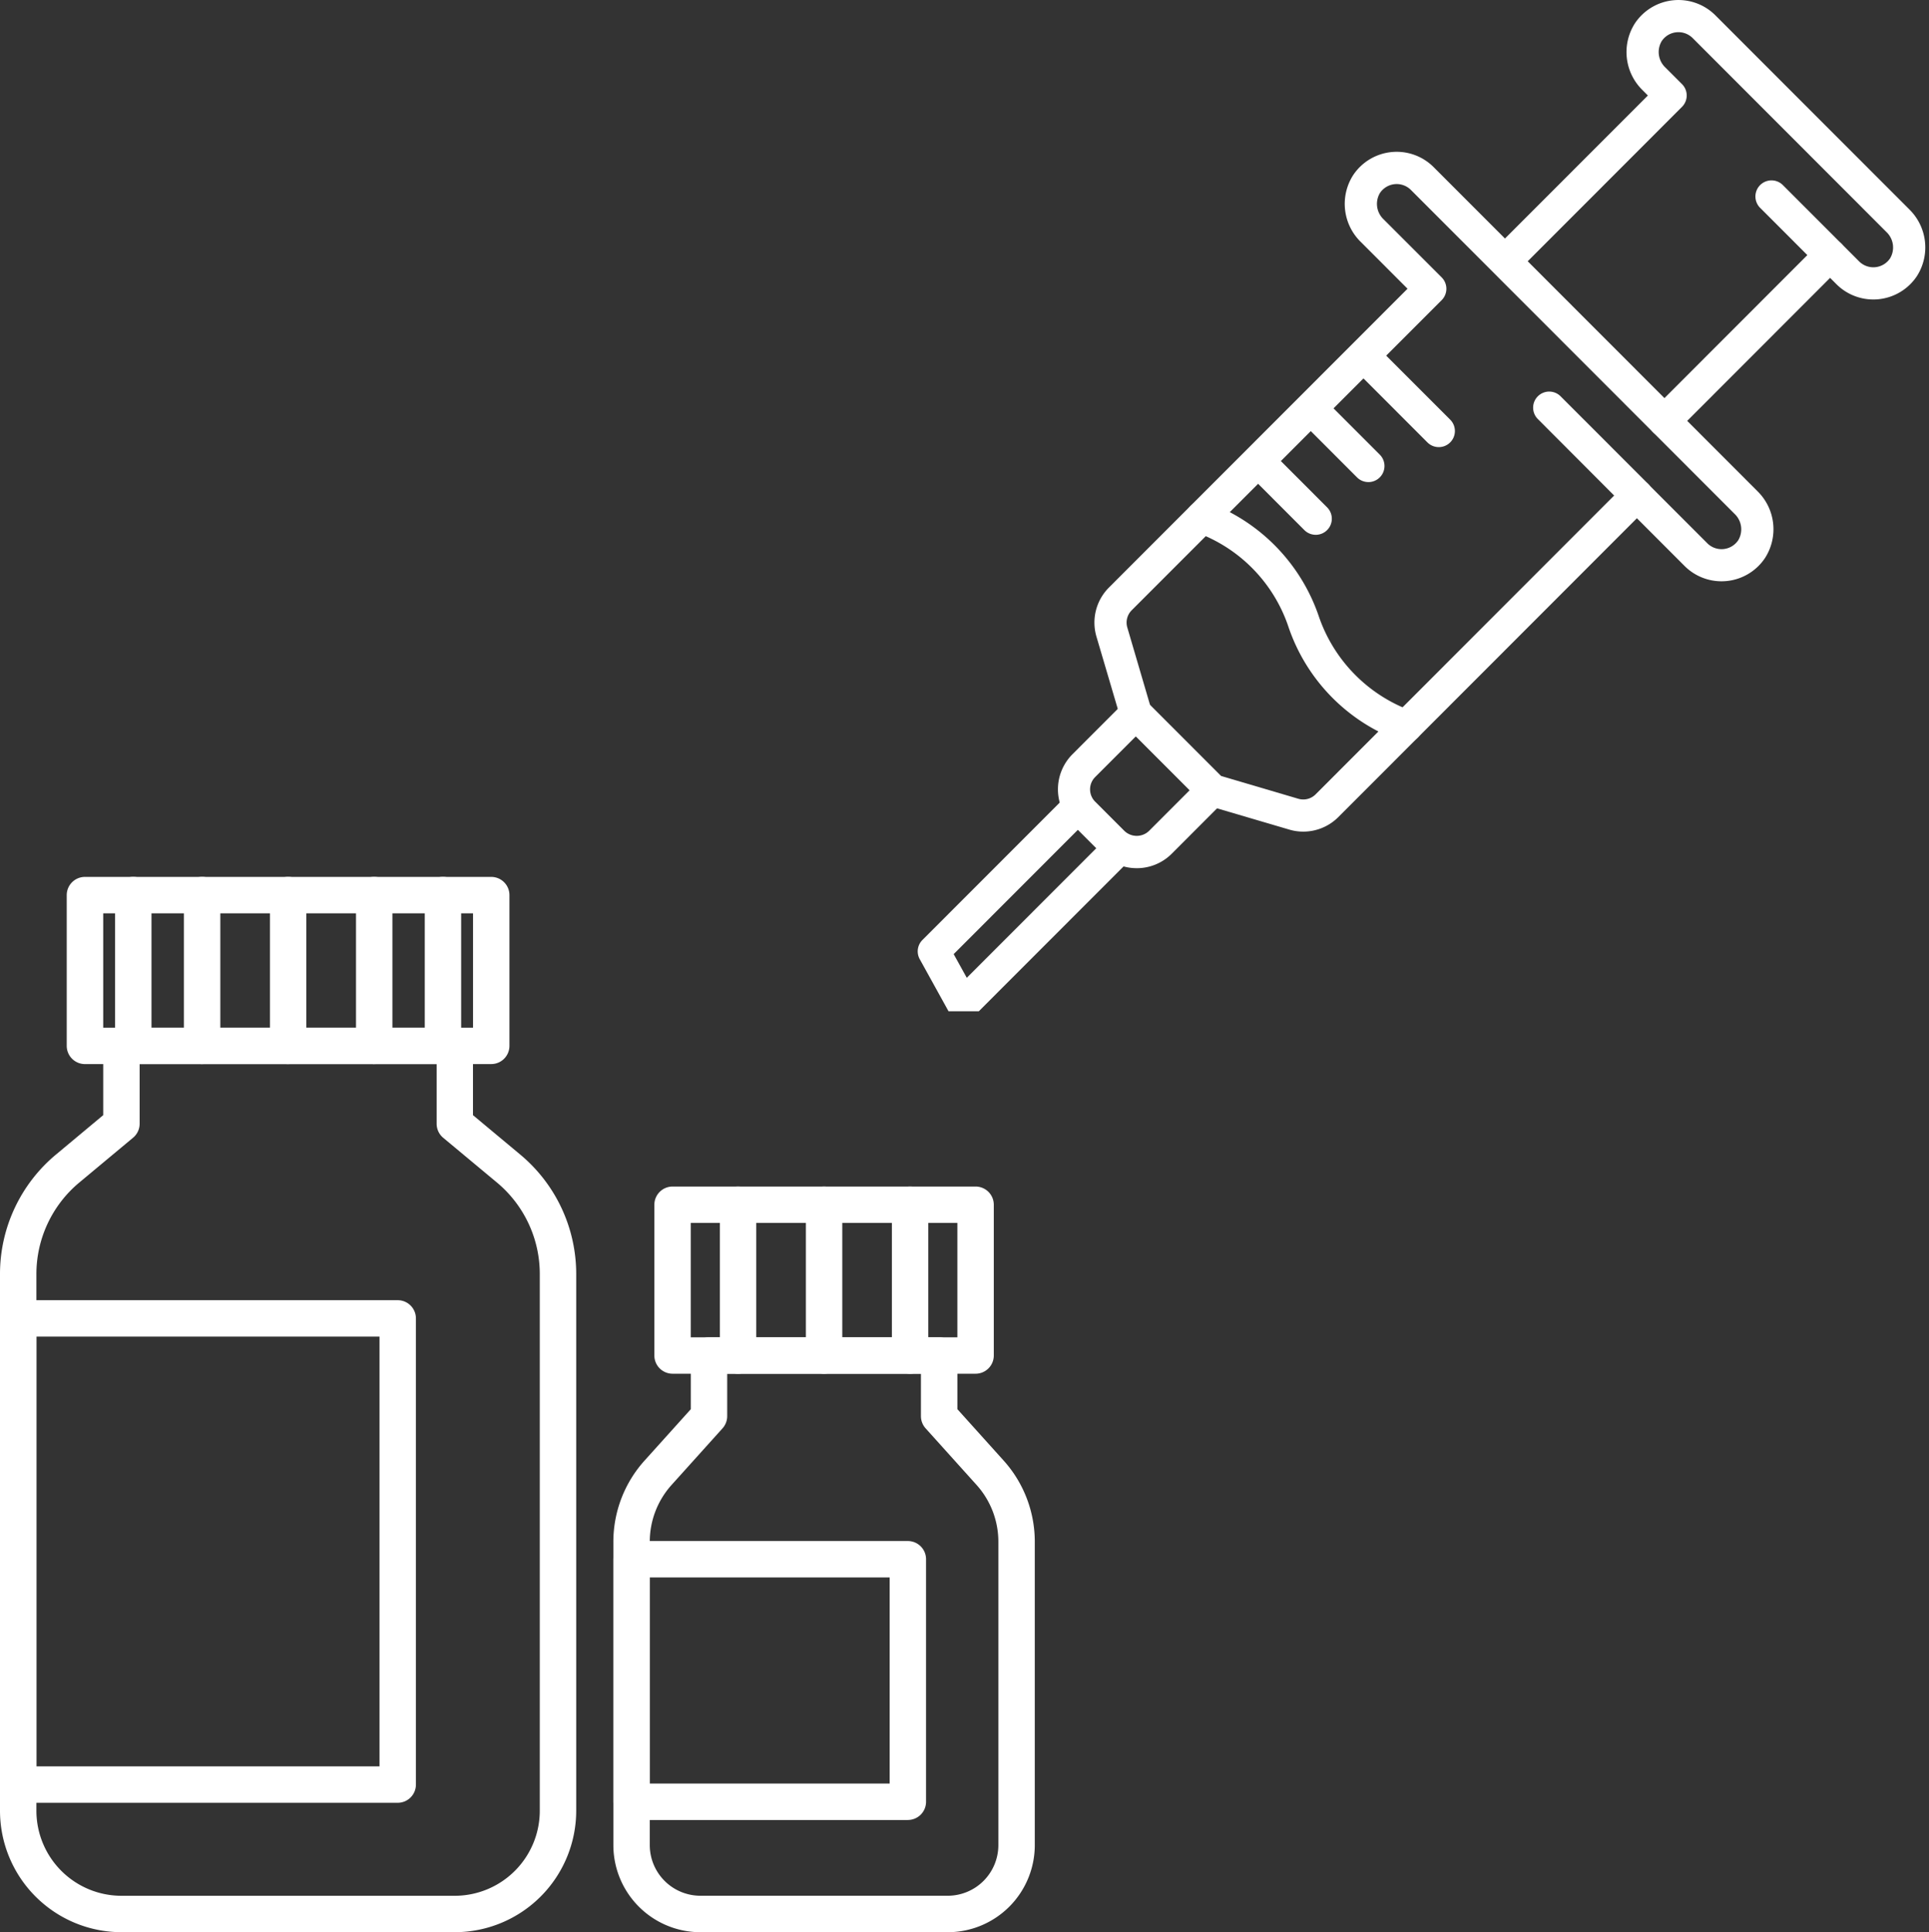
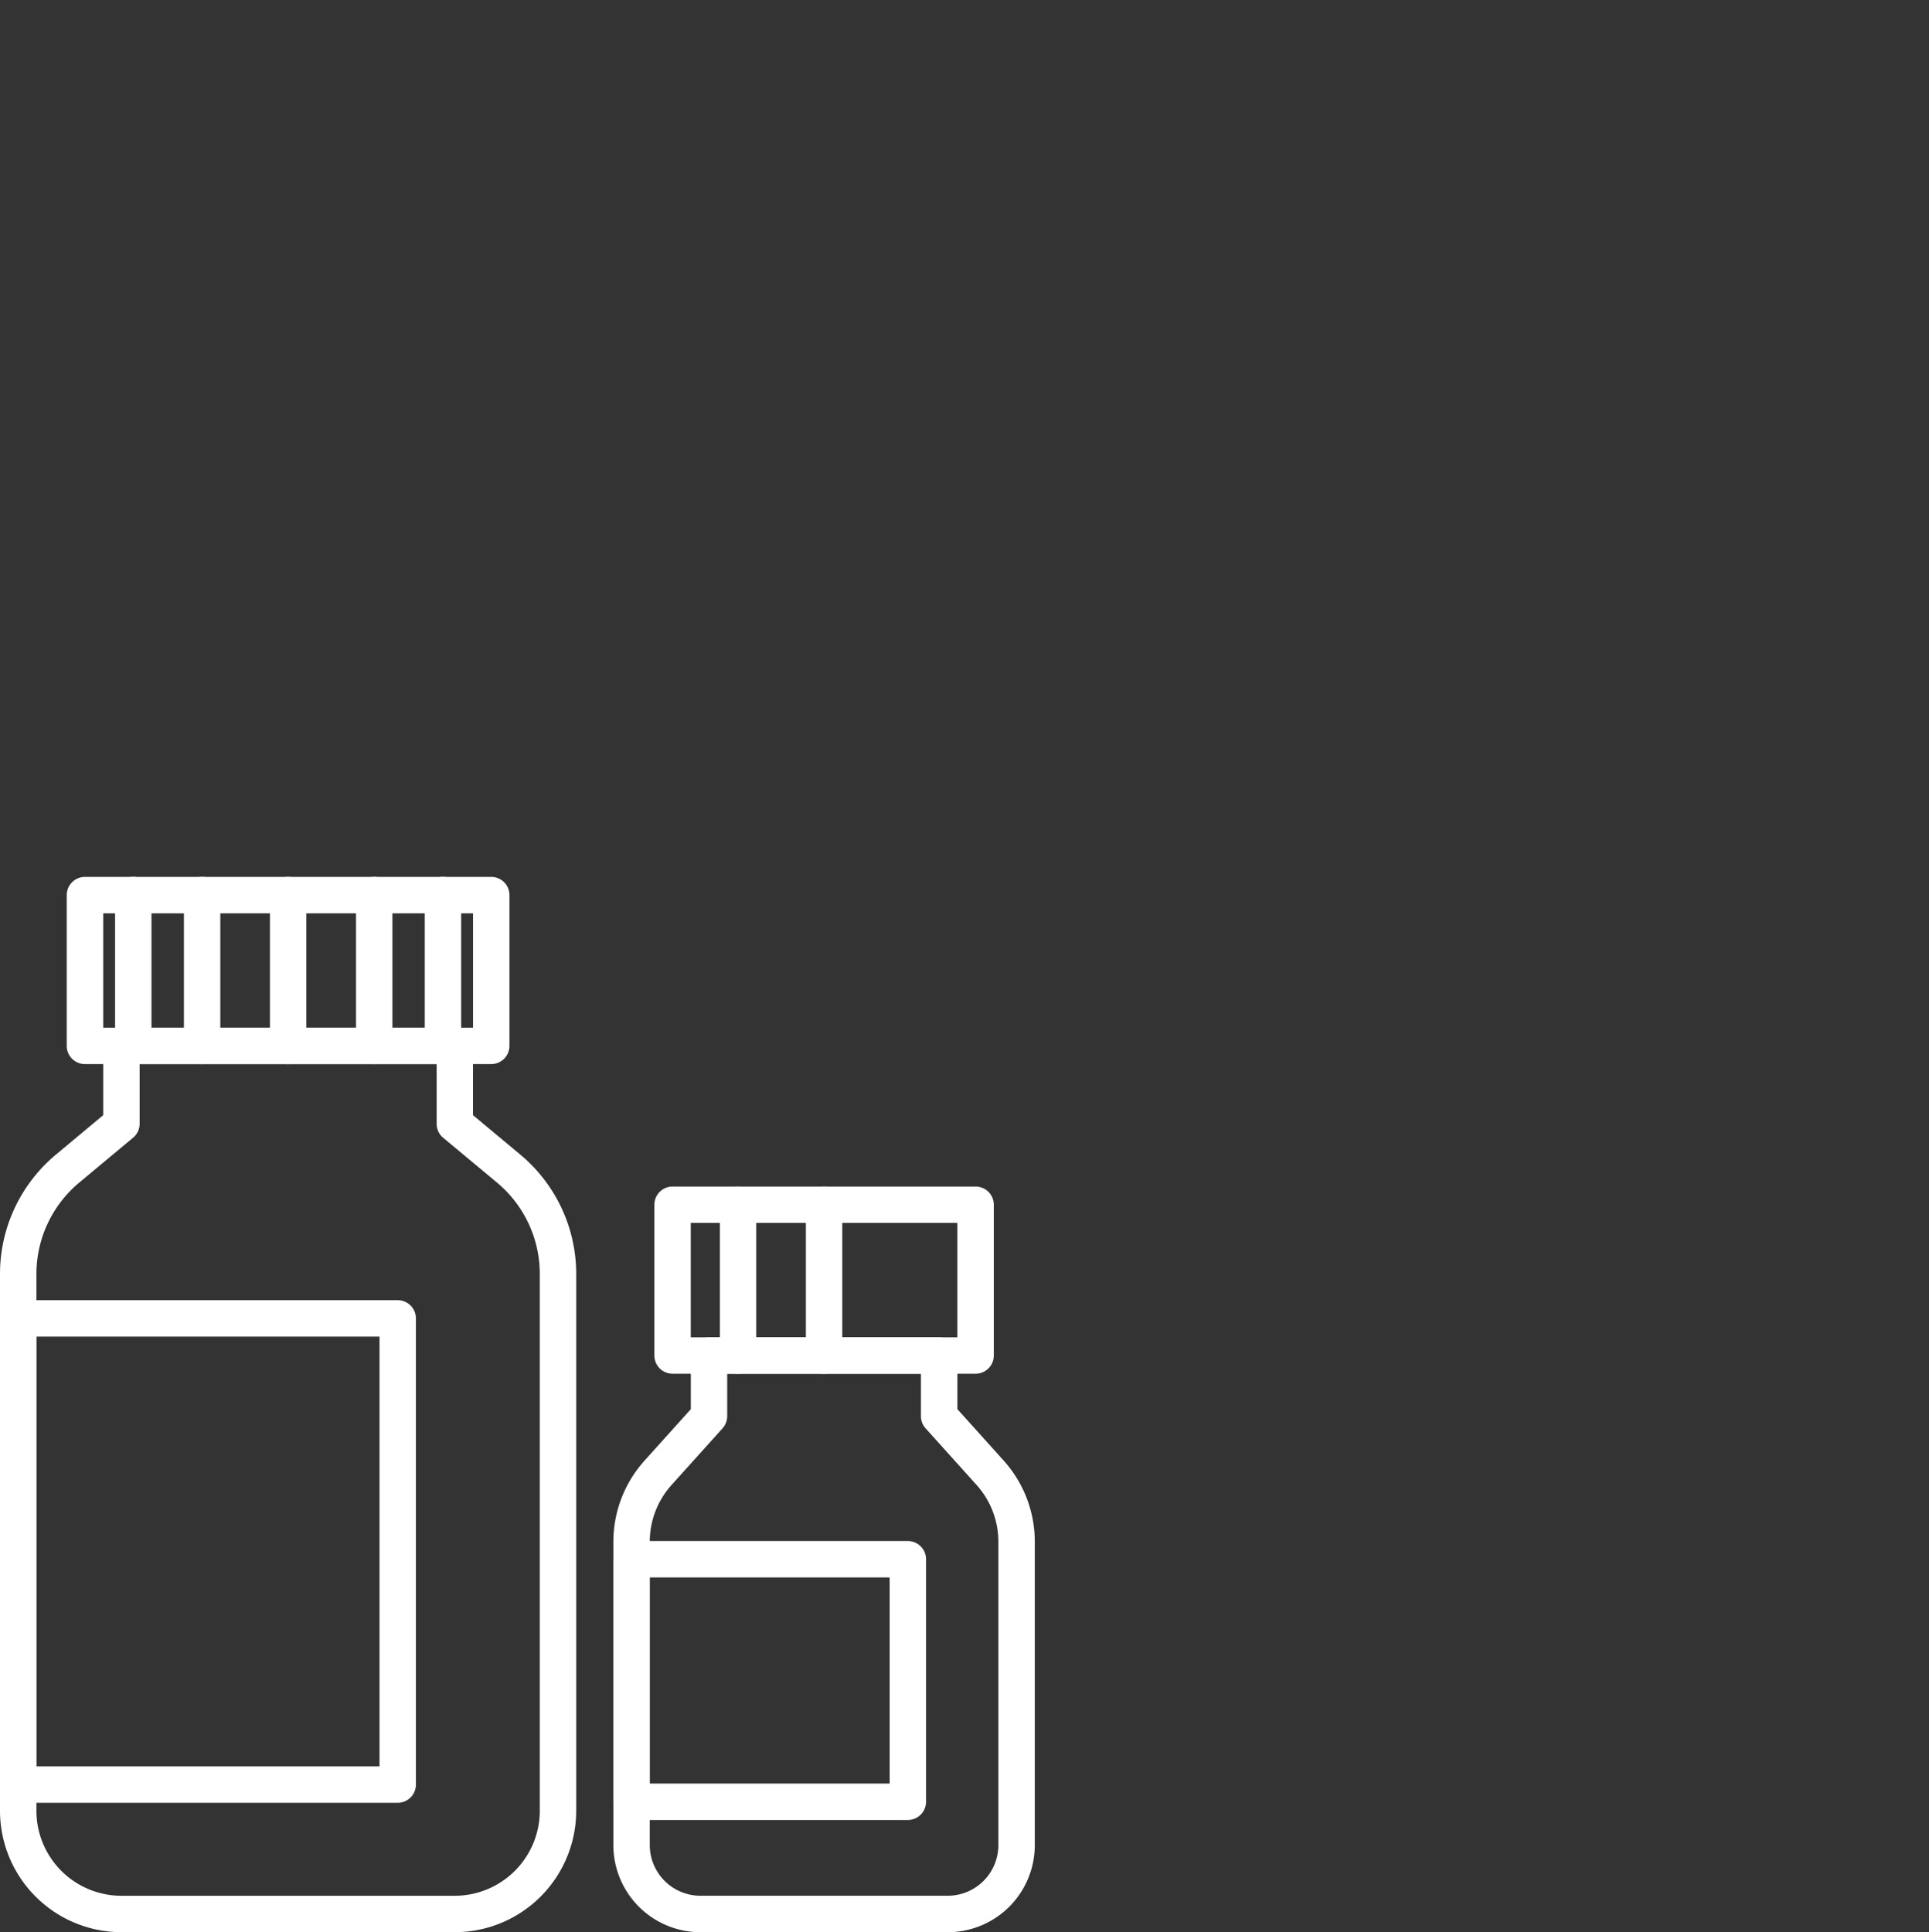
<svg xmlns="http://www.w3.org/2000/svg" width="103" height="103.175" viewBox="0 0 103 103.175">
  <rect x="0" y="0" width="103" height="103.175" fill="#333333" stroke="none" />
  <defs>
    <clipPath id="clip-path">
-       <rect id="長方形_38" data-name="長方形 38" width="54" height="54" fill="#fff" />
-     </clipPath>
+       </clipPath>
    <clipPath id="clip-path-2">
      <rect id="長方形_39" data-name="長方形 39" width="55.254" height="56.35" fill="#fff" />
    </clipPath>
  </defs>
  <g id="グループ_184" data-name="グループ 184" transform="translate(-194 -1735)">
    <g id="グループ_81" data-name="グループ 81" transform="translate(243 1735)">
      <g id="グループ_80" data-name="グループ 80" transform="translate(0 0)" clip-path="url(#clip-path)">
        <path id="パス_158" data-name="パス 158" d="M17.292,74.139a2.634,2.634,0,0,1-1.87-.774L13.859,71.8a2.652,2.652,0,0,1,0-3.742l2.78-2.783a.858.858,0,0,1,1.214,0l4.089,4.093a.859.859,0,0,1,0,1.215l-2.779,2.783a2.634,2.634,0,0,1-1.87.774m-2.219-3.554,1.563,1.565a.95.95,0,0,0,1.311,0l2.173-2.175L17.246,67.1l-2.173,2.174a.93.93,0,0,0,0,1.313" transform="translate(-5.597 -27.78)" fill="#fff" />
-         <path id="パス_159" data-name="パス 159" d="M2.422,85.991a.84.84,0,0,1-.12-.009.857.857,0,0,1-.631-.435L.108,82.719A.859.859,0,0,1,.252,81.7l7.694-7.7A.859.859,0,0,1,9.16,75.209L1.922,82.453l.7,1.265,7.52-7.526a.859.859,0,0,1,1.214,1.215L3.03,85.739a.86.86,0,0,1-.607.251" transform="translate(0 -31.505)" fill="#fff" />
        <path id="パス_160" data-name="パス 160" d="M27.645,50.454a2.624,2.624,0,0,1-.746-.108l-4.349-1.28a.864.864,0,0,1-.365-.217L18.1,44.757a.865.865,0,0,1-.216-.365L16.6,40.039a2.647,2.647,0,0,1,.667-2.618L33.211,21.464l-2.49-2.492a2.843,2.843,0,0,1-.414-3.572,2.79,2.79,0,0,1,4.295-.432l17.286,17.3a2.843,2.843,0,0,1,.414,3.571,2.79,2.79,0,0,1-4.295.433l-2.549-2.552L29.514,49.679a2.642,2.642,0,0,1-1.87.775m-4.4-2.974L27.383,48.7a.93.93,0,0,0,.917-.234L44.85,31.9a.857.857,0,0,1,1.214,0l3.157,3.159a1.073,1.073,0,0,0,1.653-.172,1.137,1.137,0,0,0-.2-1.4l-17.286-17.3a1.074,1.074,0,0,0-1.654.172,1.136,1.136,0,0,0,.2,1.4l3.1,3.1a.86.86,0,0,1,0,1.215L18.481,38.636a.929.929,0,0,0-.233.918L19.465,43.7Z" transform="translate(-7.055 -6.047)" fill="#fff" />
-         <path id="パス_161" data-name="パス 161" d="M62.671,23.333a.859.859,0,0,1-.607-1.467l8.845-8.853a.858.858,0,0,1,1.214,0l.947.949a1.075,1.075,0,0,0,1.653-.173,1.136,1.136,0,0,0-.2-1.4L64.174,2.03a1.075,1.075,0,0,0-.864-.306,1.064,1.064,0,0,0-.79.479,1.136,1.136,0,0,0,.2,1.4l.888.888a.859.859,0,0,1,0,1.215l-8.845,8.853a.859.859,0,0,1-1.214-1.215L61.787,5.1l-.28-.281a2.843,2.843,0,0,1-.414-3.571A2.791,2.791,0,0,1,65.387.814L75.737,11.173a2.843,2.843,0,0,1,.414,3.571,2.79,2.79,0,0,1-4.295.433l-.34-.34-8.238,8.245a.855.855,0,0,1-.607.251" transform="translate(-22.797 0)" fill="#fff" />
        <path id="パス_162" data-name="パス 162" d="M45.161,37.585a.855.855,0,0,1-.607-.251l-3.773-3.777a.859.859,0,0,1,1.214-1.215l3.774,3.776a.859.859,0,0,1-.607,1.467" transform="translate(-17.336 -13.71)" fill="#fff" />
-         <path id="パス_163" data-name="パス 163" d="M39.3,41.552a.855.855,0,0,1-.607-.251l-2.826-2.829a.859.859,0,0,1,1.214-1.215l2.826,2.829a.859.859,0,0,1-.607,1.467" transform="translate(-15.234 -15.81)" fill="#fff" />
        <path id="パス_164" data-name="パス 164" d="M34.386,46.466a.855.855,0,0,1-.607-.251l-2.826-2.829a.859.859,0,0,1,1.214-1.215L34.993,45a.859.859,0,0,1-.607,1.467" transform="translate(-13.132 -17.909)" fill="#fff" />
        <path id="パス_165" data-name="パス 165" d="M82.143,21.655a.855.855,0,0,1-.607-.251l-3.142-3.145a.859.859,0,0,1,1.214-1.215l3.142,3.145a.859.859,0,0,1-.607,1.467" transform="translate(-33.424 -7.174)" fill="#fff" />
        <path id="パス_166" data-name="パス 166" d="M62.974,42.929a.854.854,0,0,1-.607-.251L57.7,38a.859.859,0,1,1,1.214-1.215l4.67,4.673a.859.859,0,0,1-.607,1.467" transform="translate(-24.572 -15.61)" fill="#fff" />
        <path id="パス_167" data-name="パス 167" d="M36.8,59.6a.867.867,0,0,1-.248-.037,9.837,9.837,0,0,1-6.073-6.181,8.118,8.118,0,0,0-4.86-4.975.859.859,0,0,1,.517-1.639,9.885,9.885,0,0,1,6,6.158,8.2,8.2,0,0,0,4.914,4.992A.86.86,0,0,1,36.8,59.6" transform="translate(-10.7 -19.964)" fill="#fff" />
      </g>
    </g>
    <g id="グループ_85" data-name="グループ 85" transform="translate(194 1781.825)">
      <g id="グループ_84" data-name="グループ 84" transform="translate(0 0)" clip-path="url(#clip-path-2)">
        <path id="パス_168" data-name="パス 168" d="M28.167,9.995H6.476A.973.973,0,0,1,5.5,9.022V.972A.973.973,0,0,1,6.476,0H28.167a.972.972,0,0,1,.972.972v8.05a.972.972,0,0,1-.972.972M7.448,8.05H27.195V1.944H7.448Z" transform="translate(-1.937 0)" fill="#fff" />
        <path id="パス_169" data-name="パス 169" d="M23.21,9.995a.972.972,0,0,1-.972-.972V.972a.972.972,0,0,1,1.944,0v8.05a.972.972,0,0,1-.972.972" transform="translate(-7.825 0)" fill="#fff" />
        <path id="パス_170" data-name="パス 170" d="M30.3,9.995a.972.972,0,0,1-.972-.972V.972a.972.972,0,1,1,1.944,0v8.05a.972.972,0,0,1-.972.972" transform="translate(-10.319 0)" fill="#fff" />
        <path id="パス_171" data-name="パス 171" d="M35.966,9.995a.972.972,0,0,1-.972-.972V.972a.972.972,0,0,1,1.944,0v8.05a.972.972,0,0,1-.972.972" transform="translate(-12.314 0)" fill="#fff" />
        <path id="パス_172" data-name="パス 172" d="M16.124,9.995a.972.972,0,0,1-.972-.972V.972a.972.972,0,1,1,1.944,0v8.05a.972.972,0,0,1-.972.972" transform="translate(-5.332 0)" fill="#fff" />
        <path id="パス_173" data-name="パス 173" d="M10.454,9.995a.972.972,0,0,1-.972-.972V.972a.972.972,0,1,1,1.944,0v8.05a.972.972,0,0,1-.972.972" transform="translate(-3.337 0)" fill="#fff" />
        <path id="パス_174" data-name="パス 174" d="M24.287,60.721H6.484A6.491,6.491,0,0,1,0,54.238V25.585a8.3,8.3,0,0,1,2.994-6.392l2.517-2.1v-3.7a.972.972,0,0,1,.972-.972h17.8a.973.973,0,0,1,.972.972v3.7l2.518,2.1a8.3,8.3,0,0,1,2.994,6.392V54.238a6.491,6.491,0,0,1-6.484,6.483M7.456,14.365v3.185a.972.972,0,0,1-.35.747l-2.867,2.39a6.359,6.359,0,0,0-2.295,4.9V54.238a4.544,4.544,0,0,0,4.539,4.539h17.8a4.544,4.544,0,0,0,4.539-4.539V25.585a6.359,6.359,0,0,0-2.294-4.9L23.664,18.3a.974.974,0,0,1-.349-.747V14.365Z" transform="translate(0 -4.371)" fill="#fff" />
        <path id="パス_175" data-name="パス 175" d="M21.236,61.713H.972A.972.972,0,0,1,0,60.741V35.848a.972.972,0,0,1,.972-.972H21.236a.972.972,0,0,1,.972.972V60.741a.972.972,0,0,1-.972.972M1.944,59.769H20.264V36.82H1.944Z" transform="translate(0 -12.273)" fill="#fff" />
        <path id="パス_176" data-name="パス 176" d="M71.063,35.506H54.883a.973.973,0,0,1-.972-.972V26.483a.973.973,0,0,1,.972-.972H71.063a.972.972,0,0,1,.972.972v8.051a.972.972,0,0,1-.972.972M55.855,33.562H70.09V27.455H55.855Z" transform="translate(-18.971 -8.977)" fill="#fff" />
        <path id="パス_177" data-name="パス 177" d="M67.365,35.507a.972.972,0,0,1-.972-.972V26.484a.972.972,0,1,1,1.944,0v8.051a.972.972,0,0,1-.972.972" transform="translate(-23.363 -8.978)" fill="#fff" />
-         <path id="パス_178" data-name="パス 178" d="M74.452,35.507a.972.972,0,0,1-.972-.972V26.484a.972.972,0,1,1,1.944,0v8.051a.972.972,0,0,1-.972.972" transform="translate(-25.857 -8.978)" fill="#fff" />
        <path id="パス_179" data-name="パス 179" d="M60.279,35.507a.972.972,0,0,1-.972-.972V26.484a.972.972,0,1,1,1.944,0v8.051a.972.972,0,0,1-.972.972" transform="translate(-20.87 -8.978)" fill="#fff" />
        <path id="パス_180" data-name="パス 180" d="M68.39,69.7H55.18a4.652,4.652,0,0,1-4.647-4.647v-16.2A6.474,6.474,0,0,1,52.2,44.515l2.469-2.743V38.906a.972.972,0,0,1,.972-.972H67.93a.973.973,0,0,1,.972.972v2.865l2.469,2.743a6.477,6.477,0,0,1,1.664,4.338v16.2A4.652,4.652,0,0,1,68.39,69.7M56.611,39.878v2.266a.974.974,0,0,1-.25.651l-2.719,3.021a4.533,4.533,0,0,0-1.165,3.037v16.2a2.706,2.706,0,0,0,2.7,2.7H68.39a2.705,2.705,0,0,0,2.7-2.7v-16.2a4.533,4.533,0,0,0-1.165-3.038l-2.719-3.02a.973.973,0,0,1-.25-.651V39.878Z" transform="translate(-17.782 -13.349)" fill="#fff" />
        <path id="パス_181" data-name="パス 181" d="M66.257,69.614H51.505a.972.972,0,0,1-.972-.972V55.69a.972.972,0,0,1,.972-.972H66.257a.972.972,0,0,1,.972.972V68.641a.972.972,0,0,1-.972.972m-13.78-1.944H65.285V56.663H52.477Z" transform="translate(-17.782 -19.255)" fill="#fff" />
      </g>
    </g>
  </g>
</svg>